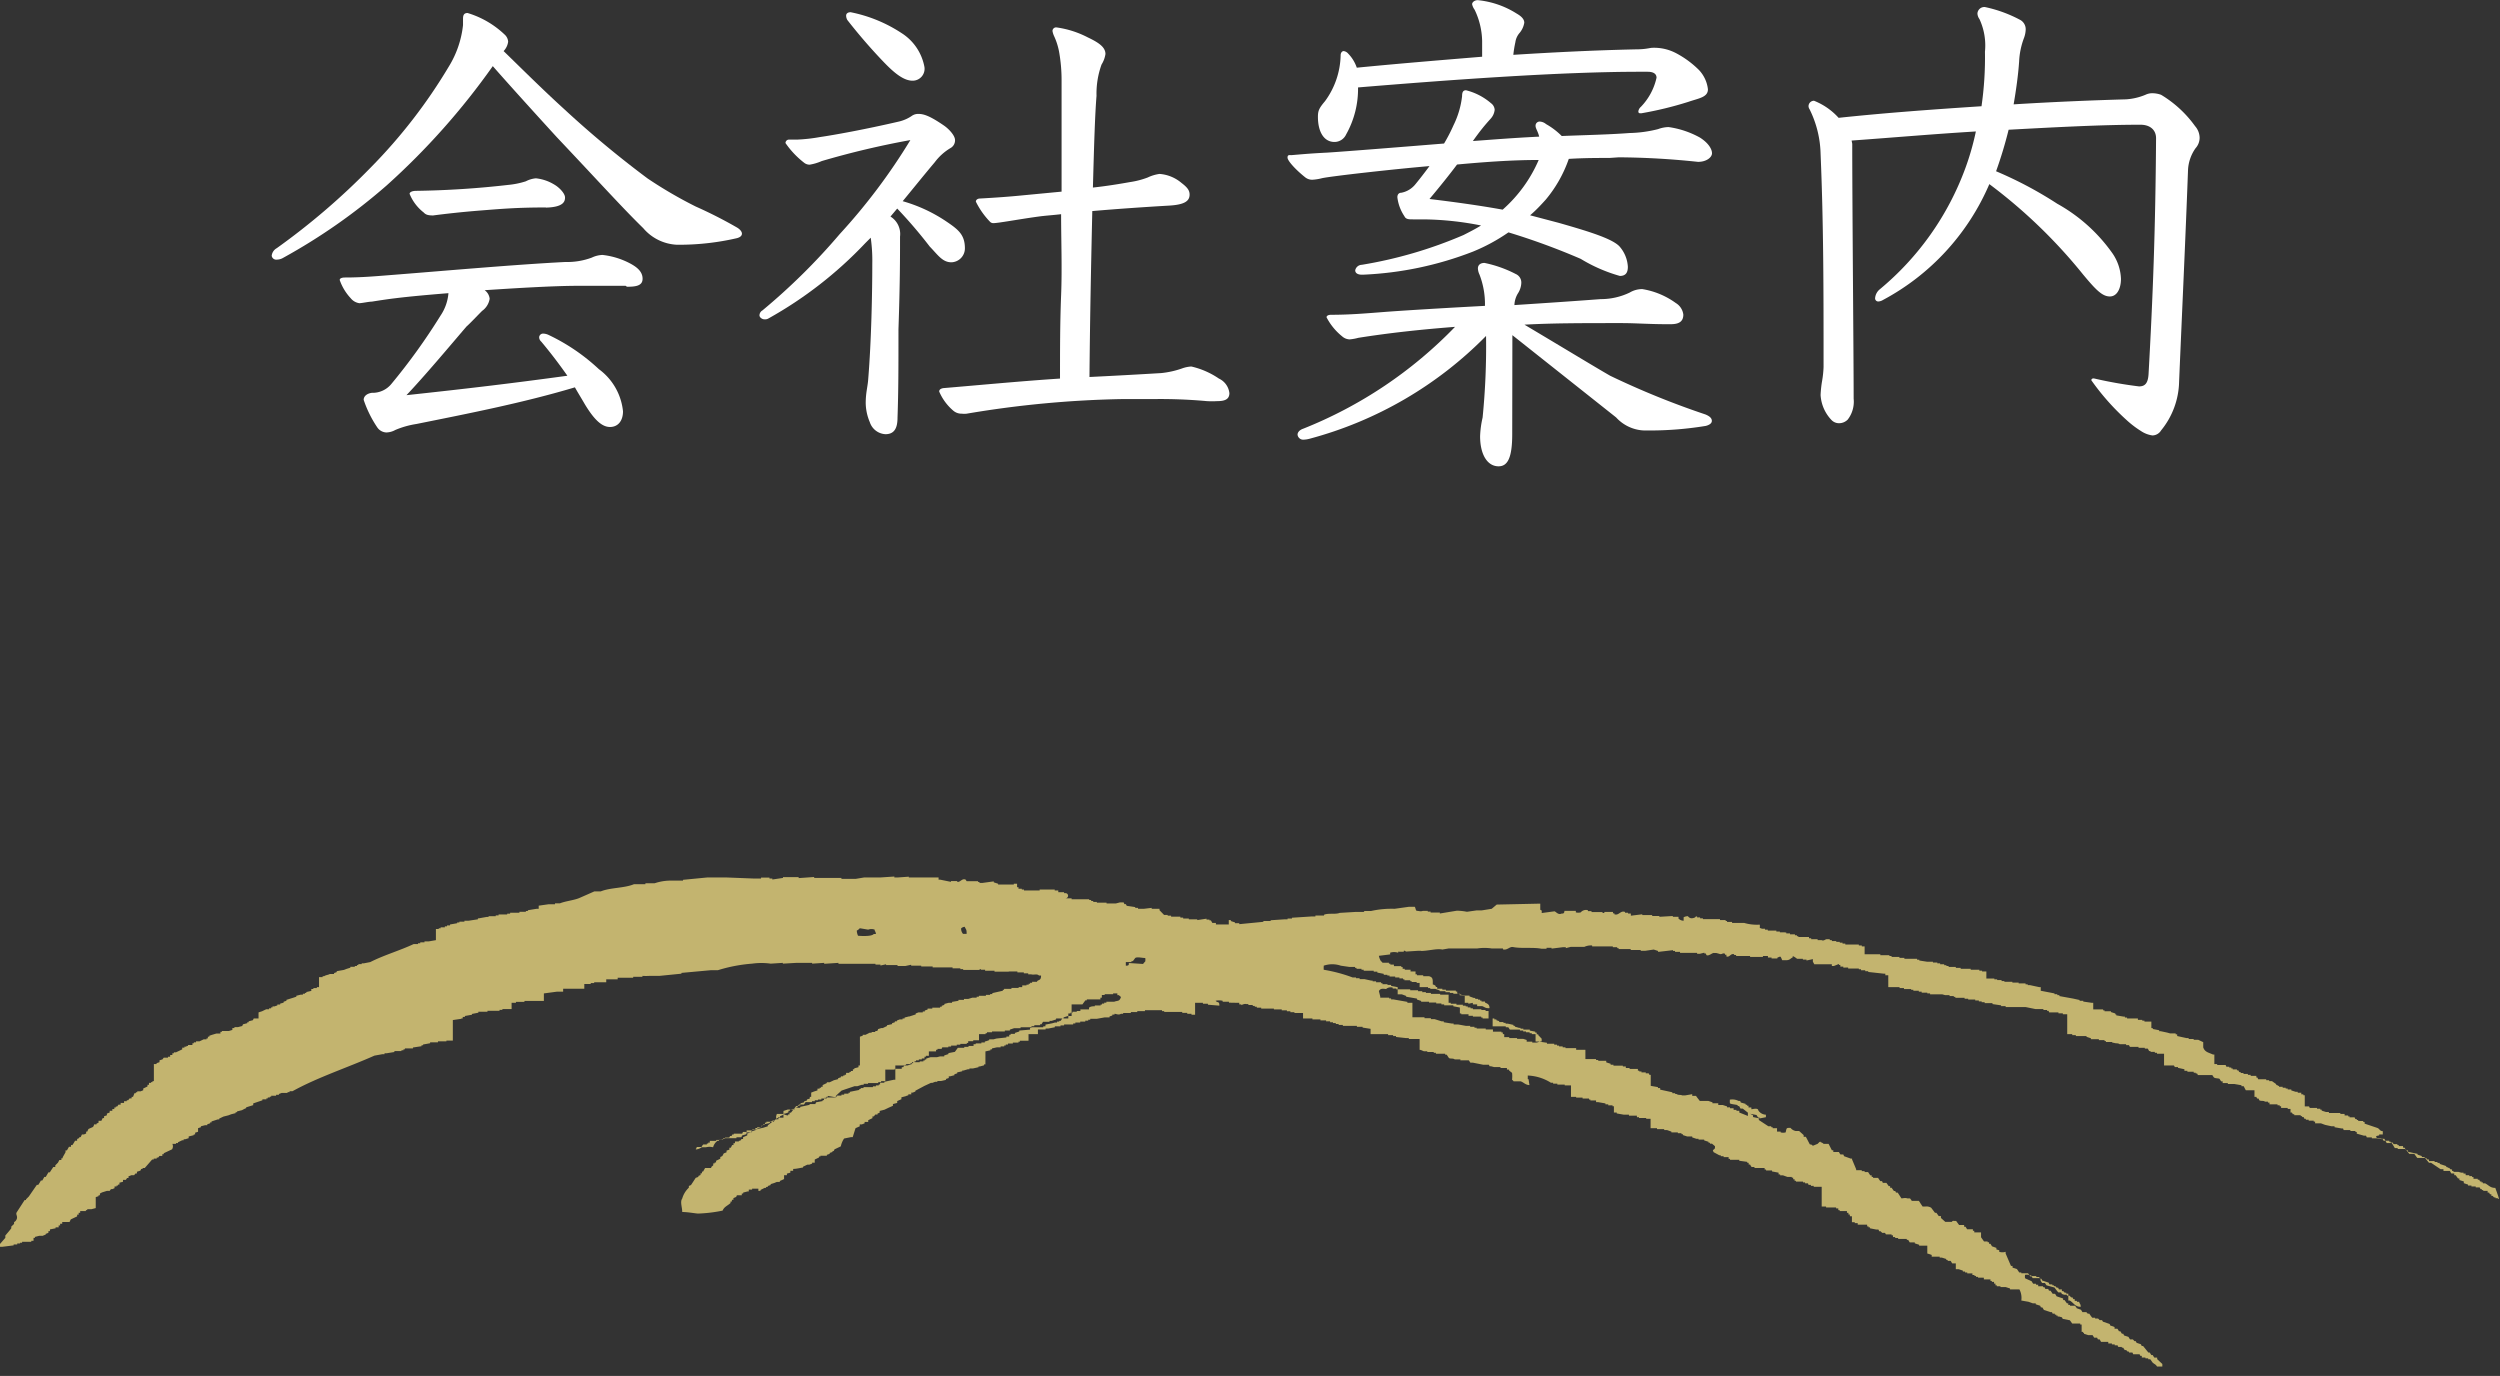
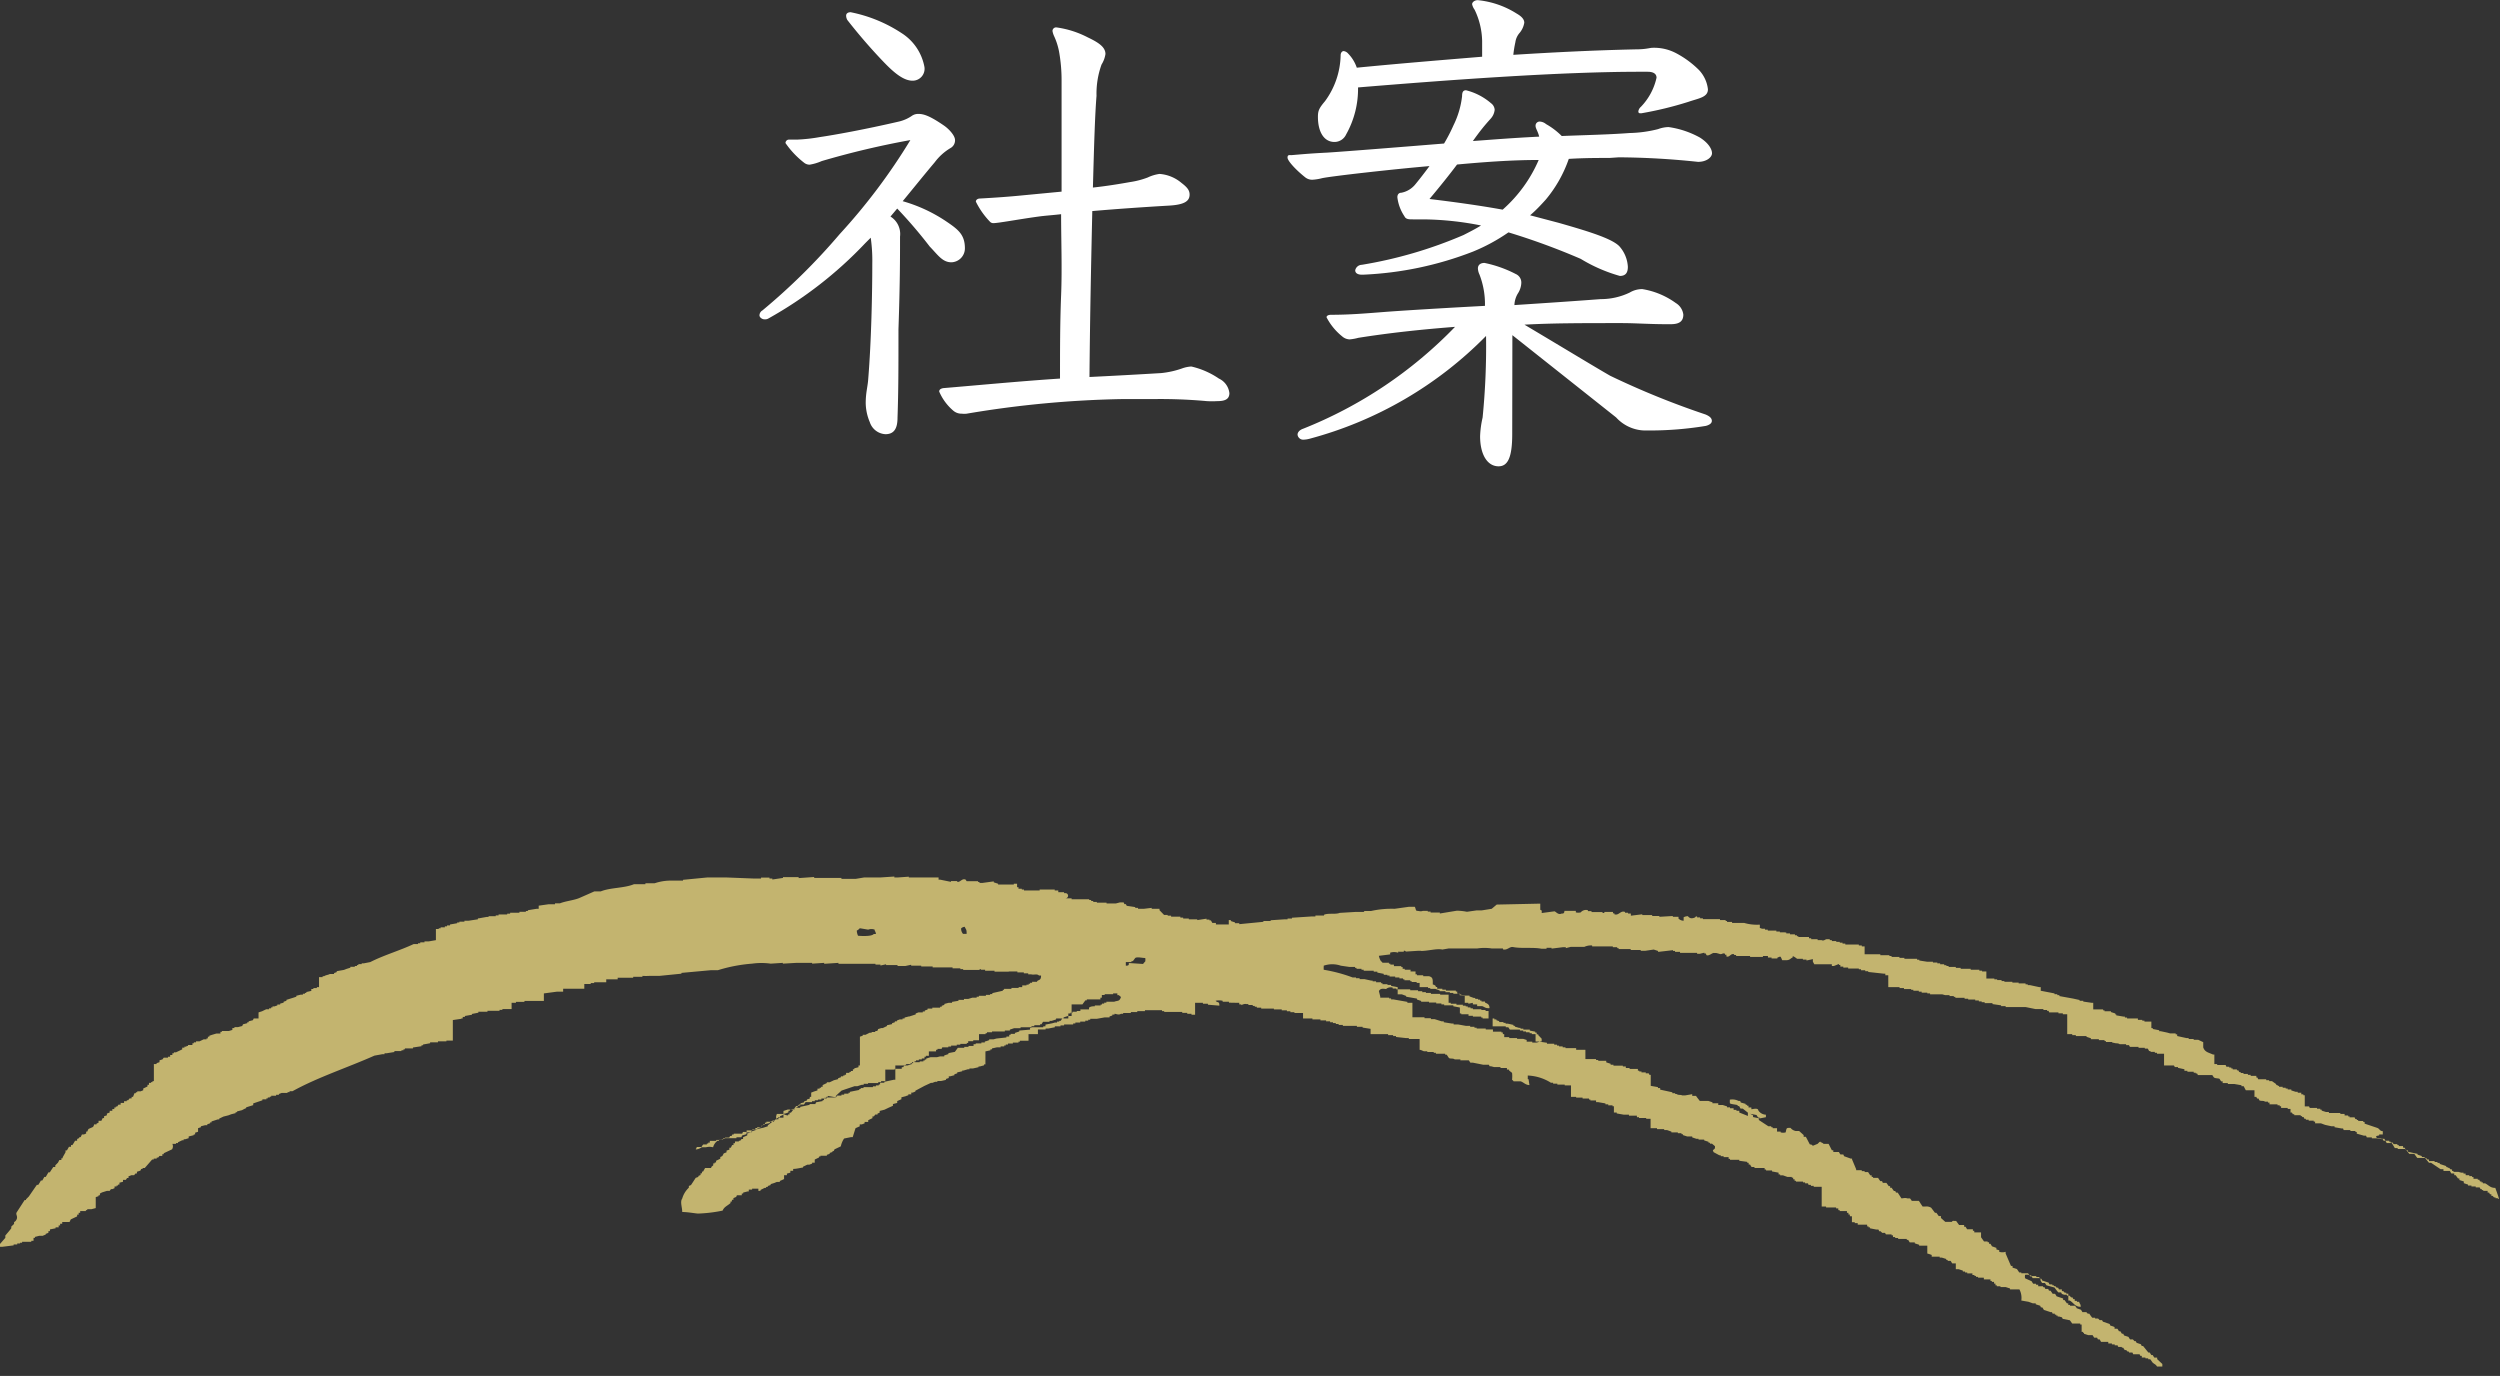
<svg xmlns="http://www.w3.org/2000/svg" viewBox="0 0 159.55 87.81">
  <rect x="0" y="0" width="159.55" height="87.81" fill="#333333" stroke="none" />
  <defs>
    <style>.cls-1{fill:#fff;}.cls-2{fill:#c3b46f;fill-rule:evenodd;}</style>
  </defs>
  <title>ttl_outline</title>
  <g id="レイヤー_2" data-name="レイヤー 2">
    <g id="menu">
-       <path class="cls-1" d="M43.2,15.62a3,3,0,0,1-2.15-1.06c-1.34-1.31-2.75-2.88-5.5-5.79-1-1.09-3.23-3.55-4.1-4.55a45.46,45.46,0,0,1-6.78,7.62,37.49,37.49,0,0,1-6.59,4.61.82.82,0,0,1-.42.12.29.29,0,0,1-.32-.25.63.63,0,0,1,.32-.48,44.27,44.27,0,0,0,6-5.15,33.8,33.8,0,0,0,5-6.47,6.32,6.32,0,0,0,.89-2.62V1.25c0-.19,0-.42.29-.42a5.89,5.89,0,0,1,2.37,1.38.67.67,0,0,1,.22.45,1.06,1.06,0,0,1-.29.6c.9.87,2.4,2.37,3.84,3.68a65.46,65.46,0,0,0,5.35,4.45,27.48,27.48,0,0,0,3.07,1.79A28.29,28.29,0,0,1,47,14.5c.22.12.35.28.35.41s-.1.23-.32.29a16.38,16.38,0,0,1-3.62.42Zm-3.27,2.62c-.67,0-1.6,0-3,0-1.64,0-4.16.16-6,.28a.76.76,0,0,1,.32.55,1.18,1.18,0,0,1-.48.77c-.35.35-.8.83-1,1-1.12,1.31-2.68,3.17-3.83,4.38,4.09-.44,6.75-.76,10.27-1.24-.48-.68-1-1.38-1.67-2.18a.37.37,0,0,1-.13-.29.25.25,0,0,1,.26-.22.86.86,0,0,1,.35.09,12.56,12.56,0,0,1,3.2,2.18,3.81,3.81,0,0,1,1.54,2.69c0,.61-.32,1-.83,1s-1-.45-1.6-1.44c-.2-.35-.42-.7-.64-1.09-3.33,1-6.95,1.7-10.12,2.34a5.62,5.62,0,0,0-1.34.38,1.24,1.24,0,0,1-.58.16.74.74,0,0,1-.57-.32,7.29,7.29,0,0,1-.87-1.76c0-.25.23-.41.52-.45a1.55,1.55,0,0,0,1.25-.57,39.14,39.14,0,0,0,3.13-4.35,3,3,0,0,0,.51-1.44c-3.1.25-3.87.38-4.89.54-.19,0-.64.1-.8.1a.87.87,0,0,1-.55-.32,3.27,3.27,0,0,1-.7-1.16c0-.09.1-.16.35-.16,1.12,0,2.05-.09,3.33-.19,2.81-.22,7.55-.64,10.72-.8a4.5,4.5,0,0,0,1.69-.28,1.71,1.71,0,0,1,.68-.17,4.94,4.94,0,0,1,1.72.52c.48.25.84.54.84,1s-.45.51-1,.51Zm-5.09-5c-1.85,0-2.84.09-4.12.19s-2.31.22-3.08.32c-.35,0-.48-.06-.6-.19a2.86,2.86,0,0,1-.9-1.19c0-.09.13-.19.42-.19a58.48,58.48,0,0,0,5.88-.38,5.22,5.22,0,0,0,1.12-.23,1.7,1.7,0,0,1,.64-.19,2.82,2.82,0,0,1,1.16.39c.38.22.7.6.7.83S36,13.22,34.84,13.25Z" />
      <path class="cls-1" d="M56.83,13.82a1.31,1.31,0,0,1,.61,1.28v.23c0,1.09,0,2.75-.1,5.69,0,2.5,0,3.87-.06,5.63,0,.61-.16,1.06-.77,1.06a1.11,1.11,0,0,1-1-.77,3.22,3.22,0,0,1-.26-1.21c0-.68.13-1.06.16-1.54.2-2.43.26-5.54.26-7.36a10.4,10.4,0,0,0-.1-1.66l-.35.35a25.78,25.78,0,0,1-6.17,4.8.42.42,0,0,1-.26.06c-.16,0-.32-.13-.32-.25a.37.37,0,0,1,.19-.32,40,40,0,0,0,4.93-4.87,38,38,0,0,0,4.51-6,54.11,54.11,0,0,0-5.66,1.34,3.17,3.17,0,0,1-.77.23.58.58,0,0,1-.32-.1,5.63,5.63,0,0,1-1.22-1.28.22.22,0,0,1,.23-.22c.19,0,.35,0,.51,0a10.61,10.61,0,0,0,1.44-.16c.9-.13,2.85-.48,5.09-1a2.45,2.45,0,0,0,.83-.38.71.71,0,0,1,.38-.1c.35,0,.74.13,1.63.74.32.22.71.64.71.93a.56.56,0,0,1-.29.51,3.44,3.44,0,0,0-1,.9c-.7.83-1.34,1.63-2.05,2.49a9.74,9.74,0,0,1,2.72,1.25c.8.54,1.25.86,1.25,1.76a.89.89,0,0,1-.86.89c-.58,0-.87-.48-1.38-1a30.09,30.09,0,0,0-2.08-2.43Zm1.41-8.67c-.58,0-1.19-.51-1.86-1.21a34.85,34.85,0,0,1-2.3-2.66A.57.57,0,0,1,54,1c0-.13.1-.22.29-.22a9.17,9.17,0,0,1,3.26,1.34A3.25,3.25,0,0,1,59,4.29.76.76,0,0,1,58.24,5.15ZM69.53,24.06c1.86-.09,3.59-.19,4.58-.25a5.75,5.75,0,0,0,1.31-.29,2.09,2.09,0,0,1,.61-.13,5.18,5.18,0,0,1,1.76.77,1.17,1.17,0,0,1,.67.93c0,.41-.32.51-.77.51a5.56,5.56,0,0,1-.67,0,32.7,32.7,0,0,0-3.46-.13c-.67,0-1.37,0-2,0a66.08,66.08,0,0,0-9.86.93,1.27,1.27,0,0,1-.32,0,.79.79,0,0,1-.54-.19,3.31,3.31,0,0,1-.9-1.22c0-.13.1-.19.26-.22,2.27-.19,5-.45,7.45-.61,0-1.76,0-3.55.07-5.31s0-3.46,0-5.18c-.51.06-1,.09-1.44.15-1.25.17-2.56.42-2.88.42a.28.28,0,0,1-.22-.09,5.05,5.05,0,0,1-.9-1.28c0-.13.13-.2.26-.2,1.08-.06,1.88-.12,2.59-.19l2.62-.25c0-3,0-5.54,0-7.11a10.27,10.27,0,0,0-.16-1.82,4.21,4.21,0,0,0-.32-1,1.28,1.28,0,0,1-.1-.32.23.23,0,0,1,.26-.23,6.15,6.15,0,0,1,2,.64c.74.35,1.12.64,1.12,1.06a1.75,1.75,0,0,1-.25.67,5.49,5.49,0,0,0-.32,2c-.1,1.21-.16,3.26-.23,5.85.84-.09,1.64-.22,2.37-.35a5.35,5.35,0,0,0,1.12-.29A2.59,2.59,0,0,1,74,11.1a2.44,2.44,0,0,1,1.41.58c.38.29.51.48.51.74,0,.41-.32.64-1.28.7-1.73.1-3.42.22-4.93.35C69.63,17,69.56,20.54,69.53,24.06Z" />
      <path class="cls-1" d="M102.72,10.08c-.74,0-1.64,0-2.6.06a8.24,8.24,0,0,1-1.47,2.6c-.29.32-.61.67-1,1l1.82.48c1.89.54,3.4,1,3.88,1.5a2.14,2.14,0,0,1,.54,1.31c0,.36-.13.58-.51.58a10,10,0,0,1-2.5-1.09,43.76,43.76,0,0,0-4.61-1.69A11.75,11.75,0,0,1,94,16.06a21.89,21.89,0,0,1-7,1.47h-.09c-.29,0-.42-.12-.42-.28a.44.44,0,0,1,.42-.35A27.75,27.75,0,0,0,93.4,15c.39-.2.77-.39,1.12-.61A19.66,19.66,0,0,0,90.85,14h-.68c-.25,0-.45,0-.54-.2a2.73,2.73,0,0,1-.45-1.21c0-.19.1-.29.26-.29a1.52,1.52,0,0,0,.89-.54c.32-.39.61-.77.9-1.16-2.34.2-6.24.64-6.85.77a3.14,3.14,0,0,1-.61.1.71.71,0,0,1-.48-.16c-.64-.51-1.12-1.06-1.12-1.25s.1-.16.26-.16c.74-.06,1.09-.1,2.27-.16,1-.06,5-.38,7.46-.58A10.46,10.46,0,0,0,92.76,8a5.64,5.64,0,0,0,.55-1.86c0-.25.06-.38.25-.38a3.88,3.88,0,0,1,1.6.83.56.56,0,0,1,.23.42,1,1,0,0,1-.26.57C94.75,8,94.46,8.35,94,9c1.28-.09,2.43-.19,4.23-.28-.07-.32-.23-.52-.23-.68a.26.26,0,0,1,.29-.28.68.68,0,0,1,.38.16,4.63,4.63,0,0,1,1,.76c1.51-.06,3-.09,4.32-.19a8,8,0,0,0,1.83-.25,2,2,0,0,1,.67-.13,5.78,5.78,0,0,1,2,.67c.55.35.77.74.77,1s-.35.55-.89.55a50.39,50.39,0,0,0-5.06-.29ZM96.51,27.71c0,1.5-.29,2.05-.87,2.05-.73,0-1.18-.77-1.18-1.92a6.22,6.22,0,0,1,.16-1.19,45.9,45.9,0,0,0,.22-5.21A24.73,24.73,0,0,1,83.58,28a1.68,1.68,0,0,1-.41.06.36.36,0,0,1-.36-.32c0-.13.1-.29.36-.38a27.71,27.71,0,0,0,9.69-6.5c-2.08.16-4.16.38-6.17.7a3.23,3.23,0,0,1-.55.1.75.75,0,0,1-.48-.19,3.8,3.8,0,0,1-1-1.22c0-.09.1-.16.29-.16,1.21,0,2.24-.09,3.52-.19,1.82-.13,4.06-.26,6.3-.38a5.23,5.23,0,0,0-.35-2,1,1,0,0,1-.1-.39c0-.22.16-.35.42-.35a7.68,7.68,0,0,1,2,.71.59.59,0,0,1,.35.57,1.33,1.33,0,0,1-.22.67,1.54,1.54,0,0,0-.22.74c2-.13,3.93-.26,5.5-.38a4.25,4.25,0,0,0,1.86-.42,1.56,1.56,0,0,1,.8-.22,5,5,0,0,1,2.14.89,1,1,0,0,1,.48.74c0,.45-.29.61-.8.61h-.32c-1,0-2-.07-2.78-.07-2.6,0-4.42,0-6.24.1,2.52,1.5,4.41,2.65,5.47,3.26a52.57,52.57,0,0,0,6.08,2.47c.29.12.41.25.41.41s-.16.26-.38.32a22.07,22.07,0,0,1-4,.29,2.55,2.55,0,0,1-1.73-.83l-6.62-5.25Zm8.16-23.13c-5.12,0-12.07.51-18,1a5.92,5.92,0,0,1-.76,3,.82.82,0,0,1-.74.48c-.7,0-1.06-.68-1.06-1.6,0-.39.07-.55.45-1a5.12,5.12,0,0,0,1-2.94c0-.16.1-.26.19-.26a.45.45,0,0,1,.29.16,2.38,2.38,0,0,1,.55.9c2.65-.26,5.34-.48,8-.7l0-1a4.79,4.79,0,0,0-.48-2,.91.91,0,0,1-.16-.35c0-.13.16-.26.36-.26a5.67,5.67,0,0,1,2.49.86c.35.2.48.39.48.58a1.36,1.36,0,0,1-.29.64,1.14,1.14,0,0,0-.28.61,7.31,7.31,0,0,0-.13.8c2.53-.16,5.12-.29,7.81-.35.67,0,.89-.1,1.08-.1a3,3,0,0,1,1.51.35,6.09,6.09,0,0,1,1.44,1.06A2.13,2.13,0,0,1,109,5.7c0,.51-.58.57-1.25.8a22.72,22.72,0,0,1-3,.73c-.13,0-.19,0-.19-.13a.47.47,0,0,1,.16-.28,3.87,3.87,0,0,0,1-1.86c0-.19-.12-.38-.57-.38ZM98.2,10.21c-1.72,0-3.48.13-5.21.29-.48.64-1.09,1.4-1.76,2.2,1.66.2,3.23.42,4.67.68A8.94,8.94,0,0,0,98.2,10.21Z" />
-       <path class="cls-1" d="M118.21,9.18c0,4,.09,13.54.09,16.26a1.87,1.87,0,0,1-.38,1.34.78.78,0,0,1-.55.23.66.66,0,0,1-.48-.2,2.52,2.52,0,0,1-.7-1.6,7.19,7.19,0,0,1,.1-.92,6.49,6.49,0,0,0,.09-.87c0-4.89,0-9.12-.19-13.6a6.72,6.72,0,0,0-.7-2.84.4.4,0,0,1-.07-.2.35.35,0,0,1,.35-.35,4.19,4.19,0,0,1,1.57,1.09c3-.32,6.08-.54,9.12-.74a21.72,21.72,0,0,0,.22-3.48,4,4,0,0,0-.35-2.08.66.66,0,0,1-.13-.36.44.44,0,0,1,.48-.41,8.47,8.47,0,0,1,2.21.8.68.68,0,0,1,.39.64,1.7,1.7,0,0,1-.1.51,4.86,4.86,0,0,0-.32,1.54c-.06.86-.19,1.79-.35,2.72,2.59-.16,5.05-.26,7.17-.32a3.82,3.82,0,0,0,1.24-.29,1,1,0,0,1,.45-.1,1.69,1.69,0,0,1,.55.1,7.27,7.27,0,0,1,2.17,2,1.15,1.15,0,0,1,.29.74,1,1,0,0,1-.26.67,2.62,2.62,0,0,0-.48,1.38c-.16,4.38-.38,9-.57,13.53a5.06,5.06,0,0,1-1.15,3.1.66.66,0,0,1-.55.32,1.73,1.73,0,0,1-.73-.28,6.23,6.23,0,0,1-.93-.71,15.28,15.28,0,0,1-2.24-2.53c0-.09.06-.12.16-.12a27.61,27.61,0,0,0,2.88.51c.38,0,.57-.19.61-.77.28-5,.44-9.21.48-15.07,0-.51-.36-.86-1-.86-2.49,0-5.44.16-8.41.32a27,27,0,0,1-.8,2.65A25,25,0,0,1,131.29,13a10.61,10.61,0,0,1,3.55,3.2,3.06,3.06,0,0,1,.52,1.6c0,.58-.23,1.12-.71,1.12s-.89-.42-1.69-1.38a33.23,33.23,0,0,0-6-5.79,15.13,15.13,0,0,1-6.78,7.39.66.66,0,0,1-.29.1.2.2,0,0,1-.22-.22.81.81,0,0,1,.29-.55,18.16,18.16,0,0,0,5.47-7.74,16.93,16.93,0,0,0,.67-2.34c-2.66.16-5.28.39-7.93.58Z" />
      <path class="cls-2" d="M159.39,76.47v0h-.13a.07.07,0,0,0,0-.05h-.09l-.09-.1H159a.47.47,0,0,1,0-.1h-.09a.37.37,0,0,1-.05-.11h-.1s0-.07,0-.11h-.1v0h-.18v-.05h-.09s0,0,0-.06h-.08l-.06-.11H158v-.06h-.18v0h-.09a.13.13,0,0,1,0-.06l-.22,0s0,0,0-.06l-.27-.09V75.4l-.28-.09a.93.93,0,0,1,0-.1h-.09l-.15-.21h-.09a1.17,1.17,0,0,0,0-.11l-.19,0-.09-.16h-.14v0l-.18,0a.43.43,0,0,0,0,0h-.09a.54.54,0,0,0,0-.11l-.18,0-.61-.41h-.13c-.09-.1-.17-.21-.25-.31l-.5,0-.19-.26-.32,0-.24-.31h-.32v0h-.18v-.06l-.18,0c-.07-.11-.13-.22-.2-.32l-.32,0-.15-.27-.45,0c0-.1,0,0-.06-.1s.08-.09.18-.12v-.06l.23,0c0-.07,0-.14,0-.21-.19,0-.2-.14-.33-.2l-.83-.28,0-.11h-.09v-.06l-.18,0a.09.09,0,0,1,0,0h-.14v-.06h-.09v-.06h-.09l-.05-.11-.32,0v-.06h-.09s0,0,0-.06l-.23,0a.47.47,0,0,0,0-.1l-.27,0v-.06H149a.11.11,0,0,1,0,0l-.23,0v0h-.14v-.06h-.18v0l-.28-.09v-.06h-.09v-.06H148a.43.43,0,0,0,0,0h-.13a.09.09,0,0,0,0-.05l-.18,0v0l-.28,0a.47.47,0,0,0-.05-.1l-.27,0V69.9H147v-.06h-.13a.47.47,0,0,1,0-.1l-.23,0s0,0,0-.06h-.13v0l-.28-.09v-.06H146s0,0,0-.06h-.13v-.05l-.19,0v-.06h-.1v0h-.13v-.06h-.09a.11.11,0,0,0,0-.05h-.09v-.06L145,69v0h-.18v-.06l-.19,0v-.06h-.14v0l-.18,0v0h-.19l-.05-.11H144l0-.11-.18,0v0h-.18a.13.13,0,0,1,0-.06l-.18,0v-.06h-.14v0h-.14v-.06H143v-.06h-.09l-.06-.11h-.09v-.06l-.27,0a.13.13,0,0,0,0-.06h-.09v-.06h-.13a.11.11,0,0,1,0-.05h-.18l-.05-.11-.23,0v0l-.18,0a.11.11,0,0,1,0,0h-.13s0,0,0-.06l-.18,0V67.3h-.09c-.24-.12-.52-.14-.62-.46h0l0-.33-.32-.15a.09.09,0,0,0,0,0h-.18v0H140v-.05h-.09s0,0,0,0h-.09v0h-.14v-.06h-.14s0,0,0,0l-.59-.13a.54.54,0,0,1,0-.11h-.1v-.06l-.36,0a.43.43,0,0,0,0,0l-.18-.05v0l-.42-.09v0h-.09v-.06l-.41-.08s0,0,0-.06h-.09V65.2H137v0h-.14v-.06h-.14v-.05h-.14v0h-.14V65h-.09v0l-.32,0v0h-.1v0h-.18v-.06h-.14v-.06h-.09v0l-.46-.08v-.06H135v-.06l-.28-.09v-.05h-.27v0h-.14v-.06h-.09v-.06h-.14v0H134a.07.07,0,0,0,0,0l-.41,0V64h-.09V64l-.55-.08a.07.07,0,0,0,0-.05h-.13v0h-.1v-.05l-.41-.09v0l-.88-.16v-.06h-.13a.13.13,0,0,1,0-.06l-.18,0v-.05l-.88-.17V63h-.09v0l-.6-.13v0h-.14v-.05h-.14v-.06h-.13s0,0,0,0h-.22a.43.43,0,0,0,0,0h-.09v-.05h-.13a.07.07,0,0,1,0,0h-.18v0h-.09v-.05l-.51,0v-.05h-.18v-.06h-.14v0h-.14v-.05h-.18v-.05l-.37,0v0h-.14V62l-.27,0a.09.09,0,0,1,0-.05h-.18v-.06H126s0,0,0,0h-.09v0h-.14v-.06h-.64v-.06H125s0,0,0,0l-.18,0v-.06l-.46,0v-.06h-.14v-.05h-.14s0,0,0-.06H124a.07.07,0,0,0,0,0h-.18v-.06h-.18v-.05h-.28v-.05H123v0l-.51-.08v-.05h-.14v-.06h-.13a.11.11,0,0,1,0,0l-.5,0v0h-.18a.13.13,0,0,1,0-.06h-.13v0h-.19v-.06l-.32,0v0h-.18v-.06h-.14v-.05l-.5,0v0H120a.13.13,0,0,0,0-.06h-.09v0l-.73,0v0H119V60.4l-.18,0v-.06l-.19,0v-.06h-.86a.13.13,0,0,1,0-.06l-.18,0v-.06h-.18a.07.07,0,0,0,0-.05h-.22v-.05h-.28V60h-.14a.06.06,0,0,0,0-.06h-.18v0c-.11,0-.17.12-.32.07V60h-.09v0H116v-.06l-.41,0v-.06h-.14V59.8h-.19a.09.09,0,0,1,0,0h0v0l-.36,0s0,0,0,0h-.13v-.05h-.09s0,0,0-.06h-.13a.15.15,0,0,0,0-.06l-.31,0a.13.13,0,0,1,0-.06H114s0,0,0-.06h-.09V59.5l-.32,0v-.05l-.22,0a.13.13,0,0,1,0-.06l-.55,0v-.06l-.18,0v-.06h-.19v0l-.14-.05a1.48,1.48,0,0,0,0-.21,2.88,2.88,0,0,1-1-.11l-.77,0v-.06l-.32,0s0,0,0-.06h-.09v-.06l-.36,0v-.06l-.5,0a.09.09,0,0,1,0,0l-.59,0v-.05h-.18v-.06l-.19,0v-.06a.11.11,0,0,0-.13.06c-.21.09-.34.07-.46-.08a.62.62,0,0,0-.27.07c0,.08,0,.15,0,.22a.46.46,0,0,1-.33-.14.54.54,0,0,0,0-.11l-.27,0v0h-.09a.43.43,0,0,1,0-.05l-.86.05v-.05l-.19,0v0l-.27,0a.13.13,0,0,0,0-.06l-.63,0v-.05l-.73.09V58.3h-.18v-.05l-.19,0v-.05c-.3-.11-.39.25-.68.15v-.06h-.09V58.2l-.55,0v.06a.11.11,0,0,1-.14-.05l-.5,0v0h-.18v-.06l-.23,0v-.06a.44.44,0,0,0-.46.14.71.71,0,0,1-.31,0s0-.07,0-.1l-.73,0c0,.06,0,.12-.08.17h-.09v0c-.22.11-.35-.1-.46-.14l-.82.11a.75.75,0,0,0,0-.16l-.09-.05c0-.11,0-.22,0-.33h0v-.06l-2.78.06L95.2,58l-.63.1v0l-.32,0a.11.11,0,0,0,0,0l-.63.09a3.68,3.68,0,0,0-.64-.07l-1.09.18v-.06l-.59,0v-.06h-.18a.43.43,0,0,1,0-.05l-.31,0v0c-.15.06-.27,0-.37,0s-.08-.15-.15-.26l-.36,0v0h0a.09.09,0,0,0,0,0L89,58a5.93,5.93,0,0,0-1.5.14l-.37,0c-.09,0-.09.06-.09.06l-.54,0v0l-1,.06c-.26.11-.73,0-1,.12a.43.43,0,0,0,0,.05l-.55,0v.06l-.27,0v0l-1.23.08a.07.07,0,0,1,0,.05l-.28,0a.07.07,0,0,1,0,.05H82v0l-.91.06a.09.09,0,0,1,0,.05l-.46,0v.05l-1.54.15v-.06l-.27,0s0,0,0-.05l-.27-.09s0,0,0-.06h-.13V59H77.6V58.9l-.23,0-.09-.16h-.09a.09.09,0,0,1,0-.05H77v-.06l-.59.09v-.05h-.18a.11.11,0,0,1,0,0h-.09v0l-.27,0v-.05l-.36,0v-.06l-.18,0s0,0,0-.06h-.18v0l-.41,0v-.06h-.09a.43.43,0,0,0,0,0h-.13v-.05h-.23v0L74,58.09V58l-.37,0v0h-.13s0,0,0-.06L73,58v0l-.37,0v-.06l-.18,0s0,0,0-.05l-.54-.08-.06-.11h-.09l-.05-.11-.23,0v0l-.27.07v0l-.59,0v-.05h-.18a.43.43,0,0,0,0,0l-.36,0a.11.11,0,0,0,0,0H70v-.05l-.23,0v-.06h-.13a.13.13,0,0,1,0-.06h-.13a.09.09,0,0,0,0-.05l-.4,0a.11.11,0,0,1,0,0l-.54,0a.07.07,0,0,0,0,0h-.18v-.06h-.23v0H68A.07.07,0,0,0,68,57h-.09v-.06l-.37,0s0-.08,0-.11l-.23,0a.13.13,0,0,0,0-.06l-.68,0v0l-.28,0s0,0,0,.06l-.59,0a.07.07,0,0,0,0,0h-.27v0h-.14v-.06h-.14v-.05H65l0-.1h-.09V56.4H64.7v.05h-1v-.05l-.28-.09v-.06l-.73.1v0h-.18v-.06h-.09s0,0,0-.05l-.64,0v0h-.09l-.06-.1c-.23-.11-.34.18-.54.14v-.05H61v0l-.31,0v.05L60,56.14v0H59.9V56h-.14V56l-.37,0a.43.43,0,0,1,0,0H58.26v0h-.1V56H58a.43.43,0,0,0,0-.05L57.3,56V56h-.09a.43.43,0,0,1,0,0h-.13a.13.13,0,0,1,0-.06l-.9.06V56H56a.43.43,0,0,1,0,0l-.36,0v0h-.27a.43.43,0,0,1,0,0h-.22a.43.43,0,0,0,0,0l-.54.09v0l-.32,0v0c-.2,0-.39,0-.59,0v-.06l-.23,0v0h-.18a.43.43,0,0,1,0,0l-.5,0v0l-.59,0-.23,0c-.06,0,0,0,0-.06l-1,.07v-.06h-1v.05l-.68.1v-.06l-.18,0a.13.13,0,0,1,0-.06l-.54,0v0h0v.06l-.41,0v0L46.36,56V56c-.09,0-.09,0-.09,0l-.5,0v0l-.63,0-1.55.15v.05l-.81,0a3.23,3.23,0,0,0-1,.17l-.59,0v.06l-.73,0c-.62.26-1.52.21-2.12.46l-.41,0L37,57.3c-.36.16-.89.2-1.26.35l-.32,0v.06h-.18a.09.09,0,0,0,0,0l-.23,0v0l-.63.09V58h-.14a.11.11,0,0,0,0,0l-.55.09v.05h-.13v.05l-.41,0v.06l-.36,0v0h-.23a.13.13,0,0,0,0,.06h-.19a.43.43,0,0,0,0,.05l-.41,0v0h-.14v.06h-.18a.09.09,0,0,0,0,.05l-.46,0v.05h-.13v0l-.5.09v0H30.5v.06l-.59.09v0h-.13v0h-.14s0,0,0,.06l-.32,0v.05h-.14a.09.09,0,0,0,0,.05l-.46.08s0,0,0,.06h-.19s0,0,0,.06h-.14v.06h-.27v.06H28s0,0,0,.05h-.18V60l-.46.08a.09.09,0,0,1,0,0h-.09v0h-.18v.06h-.27v.06h-.14a.11.11,0,0,0,0,.05l-.28,0c-.87.41-1.91.71-2.77,1.15l-.41.08v0h-.14a.07.07,0,0,1,0,.05H23v0h-.13v.06h-.09v.06h-.14a.07.07,0,0,1,0,.05h-.28s0,0,0,.06l-.23.07v0l-.18.07a.09.09,0,0,1,0,0l-.46.08s0,0,0,.06l-.17.06v.06h-.18v0h-.09v0c-.12.07-.25.06-.36.14a.11.11,0,0,0,0,0h-.1s0,0,0,.06h-.23V63h-.14v.06h-.1a.07.07,0,0,1,0,0H20v.06h-.13a.56.56,0,0,0,0,.12l-.32.07v.06h-.09v.05h-.13v.06h-.14a.11.11,0,0,0,0,0l-.28.07a.13.13,0,0,1,0,.06l-.18.06v0l-.45.14v.06l-.18.06v.06l-.22.06v.06h-.18v.06a1.27,1.27,0,0,0-.18.06s0,0,0,0h-.13v.06h-.09v.06h-.13v.06h-.18v0l-.27.13v0l-.22.07V65h-.18v0h-.13l-.05.11-.27.07s0,0,0,.06h-.09v.06l-.27.07a1.17,1.17,0,0,0-.05.11l-.27.07a.11.11,0,0,1,0,0h-.09v0h-.14v.06h-.13l0,.12-.23.07a.43.43,0,0,1,0,0h-.1a.07.07,0,0,1,0,0H14.3v0h-.14a.09.09,0,0,1,0,.05h-.09a.49.49,0,0,0,0,.11H13.9v0h-.09v0l-.27.08a.11.11,0,0,0,0,0l-.18.06v.06h-.09a.36.36,0,0,0,0,.11h-.09v.06H13v0l-.27.13v0h-.13v0h-.09v.06h-.14s0,0,0,.06h-.09a1.17,1.17,0,0,1,0,.11h-.09a.43.43,0,0,0,0,0H12v.06H11.9v.05h-.13v.06h-.14s0,.07,0,.11l-.4.19v0H11.1a.13.13,0,0,0,0,.06H11a.76.76,0,0,1,0,.11h-.14l0,.11h-.14v.06h-.09v0h-.09v0h-.09l-.08.11-.19.06,0,.12-.19.06a.13.13,0,0,1,0,.06H9.82V69H9.73v.06H9.64v.05H9.51a.56.56,0,0,0,0,.12h-.1a.36.36,0,0,1,0,.11l-.27.13a.76.76,0,0,1,0,.11l-.17.07v0H8.76v.06H8.67v.06H8.58L8.49,70H8.4l0,.1H8.27l-.09.12H8.09s0,0,0,.06H8v0H7.92a.49.49,0,0,0,0,.11h-.1a.09.09,0,0,1,0,0H7.7a1.17,1.17,0,0,0,0,.11H7.56l-.08.12H7.39v.06H7.3a.42.42,0,0,0,0,.1H7.17a.76.76,0,0,0,0,.11H7l0,.11-.18.07a.76.76,0,0,1,0,.11l-.18.06a.56.56,0,0,1,0,.12.27.27,0,0,0-.09,0l-.08.17H6.29l0,.12-.13.06a.09.09,0,0,0,0,.05H6s0,.11-.08.17l-.27.12a1.3,1.3,0,0,0-.08.17H5.5a.56.56,0,0,0,0,.12l-.14.06v0H5.23l-.08.17H5.06v.06l-.14.06a.36.36,0,0,1,0,.11H4.79a2.61,2.61,0,0,1-.17.28H4.53a.76.76,0,0,1,0,.11H4.4l-.13.23H4.18a.56.56,0,0,1,0,.12L4,73.86v.06H3.92a.49.49,0,0,0,0,.11H3.79l-.09.17-.17.17a.76.76,0,0,0,0,.11H3.4c-.07.11-.15.22-.22.34H3.09l-.17.29H2.83l-.13.23H2.61a2.61,2.61,0,0,1-.17.28H2.35l-.51.74-.18.18v.05H1.57l-.51.79c-.07.13.09.24,0,.44L1,77.92.9,78a.41.41,0,0,0,0,.11l-.18.17v.11c-.12.16-.25.31-.38.46V79l-.35.4c0,.06,0,.11,0,.17H.15v0l.72-.09v-.06H1.1v-.06h.18v-.05h.13v-.06h.22a0,0,0,0,0,0,0l.23,0v0H2a.11.11,0,0,1,0-.06h.14V79h.09v-.06l.27-.07s0,0,0,0h.09v0h.14v0a.75.75,0,0,1,.18-.07.07.07,0,0,0,0-.05l.18-.07s0-.07,0-.11h.1a.76.76,0,0,1,0-.11l.36-.07a.13.13,0,0,1,0-.06h.1a.43.43,0,0,1,0,0h.09a.56.56,0,0,0,0-.12h.1a.49.49,0,0,1,0-.11h.13a.76.76,0,0,0,0-.11h.1s0,0,0,0H4.3v0h.14a1.3,1.3,0,0,1,.08-.17l.4-.19a.36.36,0,0,0,0-.11h.1l0-.12h.1a.49.49,0,0,1,0-.11h.09v0h.13v0h.14v-.06h.09a.13.13,0,0,1,0-.06h.14v0h.13v0l.27-.07V76.4l.18-.06v-.06h.09a.36.36,0,0,1,0-.11l.13-.07v0L6.83,76v0h.09v0H7l.08-.11h.09v0l.14-.06s0-.08,0-.11h.13v-.06h.09v-.06h.09a.56.56,0,0,0,0-.12l.23-.06,0-.12h.09v0h.09l.08-.12h.09a.49.49,0,0,0,0-.11.75.75,0,0,0,.18-.07v0h.09v0h.09l.09-.11h.09s0-.07,0-.11l.22-.07a1.17,1.17,0,0,0,.05-.11h.09a.13.13,0,0,0,0-.06h.14v0L9.71,74a.11.11,0,0,0,0,0h.1v-.06h.09v0H10v-.06h.09l.09-.11h.09v0h.09a.76.76,0,0,1,0-.11h.09v-.06l.53-.25A.36.36,0,0,0,11,73h.14v0h.09v-.05h.13v-.05l.27-.13v0h.09v-.06h.09a.43.43,0,0,0,0,0l.23-.07s0-.07,0-.11l.32-.08a.11.11,0,0,0,0-.05h.09a.36.36,0,0,0,0-.11l.19-.06V72l.18-.06v-.06l.27-.07v0h.14a.13.13,0,0,1,0-.06l.18-.06v-.06h.09v-.06l.4-.13v0h.09v-.05l.27-.13s0,0,0,0l.32-.08v0l.18-.07a.09.09,0,0,0,0,0l.28-.07a.13.13,0,0,1,0-.06h.09v-.05l.32-.08v0a2.1,2.1,0,0,1,.26-.13v-.05l.45-.14s0-.08,0-.11l.59-.2a.13.13,0,0,1,0-.06H17v-.06h.09v-.06h.13v-.05h.09v-.06h.18v0h.13v-.06h.18v-.05l.18-.07v0l.23,0s0,0,0,0h.14v-.05h.13v-.06h.19c1.61-.89,3.5-1.5,5.23-2.27l.5-.09a.07.07,0,0,0,0,0h.14v-.06h.13v0l.5-.08v-.06h.13v0l.32,0v-.05h.13v-.06h.09v-.06H26v0l.22,0v0h.14a.06.06,0,0,1,0-.06l.54-.08v-.06H27v-.05l.45-.08v-.06h.18v0l.32,0s0,0,0-.06h.19v0h.13v0l.22,0v-.05l.23,0v0h.18V65.1l.54-.08V65h.09V64.9h.14a.13.13,0,0,1,0-.06l.45-.08v-.05l.41-.08v-.06h.18v0l.22,0v0h.18v-.06h.18v0l.36,0v0h.23v-.06h.18a.07.07,0,0,0,0-.05l.23,0v0l.36,0V64h.28a.13.13,0,0,1,0-.06h.18v0l.36,0v-.06h.19a.11.11,0,0,1,0,0l.18,0v0l.5,0v0l.23,0a.11.11,0,0,1,0,0h.14V63.4l.82-.11a.11.11,0,0,1,0,0h.09v0l.32,0V63.1l.31,0v0l.41,0v0l.27,0v0l.36,0V62.8l.41,0v-.06h.22v-.05l.59,0v0h.18V62.5l.73,0V62.4l.54,0v0l.45,0v-.06h.23v0l.36,0v-.06a3.4,3.4,0,0,0,.45,0v0l.64,0,1.4-.14v-.05l1.86-.17.46,0A9.83,9.83,0,0,1,48,61.5a4.33,4.33,0,0,1,1.19,0l.77-.05v.05l.87-.05h1v.05l.77-.05s0,0,0,.06l.91-.06v.06l.5,0h1.14v0l.72,0a.07.07,0,0,1,0,.05l.32,0v.06l.36-.08v.05l.73,0v.06l.5,0v0l.37-.08v.06l.64,0a.09.09,0,0,1,0,.05h.73a.13.13,0,0,1,0,.06l.5,0v0l.41,0v0l.36,0a.13.13,0,0,1,0,.06c.16,0,.33,0,.5,0v.05h.18v.05h1l.13-.06s0,0,0,.05l.27,0v.06l.46,0v0h.14v.06h.18v0l.73,0V62h.23V62l.32,0v.06l.41,0v.06l.28,0v.06h.18v0c.21.06.36-.06.51.08l.13,0c0,.28-.09.25-.25.35v.05l-.32,0v.06h-.13v.06h-.09v.06h-.14a.43.43,0,0,1,0,.05l-.27,0V63l-.23,0v.05h-.14a.09.09,0,0,1,0,0l-.32,0v.06h-.13v0H64.3v0h-.22v.06H64v.06l-.36.08v0l-.31.07v.06h-.14v.05h-.13v0h-.14v.06h-.18a.43.43,0,0,1,0,0H62.6v0h-.13v.06h-.14v.06H62.2v0h-.14v0l-.26.08v0h-.1a.07.07,0,0,1,0,0h-.18v.06H61.3v0h-.13v.06l-.41.07v.06h-.13v0h-.09v0l-.27.07v.06l-.17.06v.06H60a.13.13,0,0,0,0,.06h-.14v0h-.14v0h-.13v0h-.09v.06H59.2v.06l-.18.06v.06h-.13v.06H58.8v0h-.18v0l-.18.07s0,0,0,.06l-.4.13v0H58v0l-.27.07s0,0,0,.06H57.6v.06h-.18s0,0,0,0l-.18.07v.05h-.13v.06l-.18.06v.06l-.32.07a.07.07,0,0,0,0,.05l-.27.13v0h-.09v0l-.22.07v.06H56v.06h-.14s0,0,0,.06h-.14v0h-.09v.05H55.5v0l-.26.13v0h-.18v.06l-.18.06V68h-.09s0,.07,0,.11l-.27.07v.06h-.09s0,.08,0,.11h-.13v.06h-.09v.06H54a.56.56,0,0,0,0,.12h-.1a.09.09,0,0,1,0,.05h-.09v.05h-.14a.13.13,0,0,0,0,.06l-.18.06v.06l-.27.07v0l-.27.13v0h-.09v0h-.09a.11.11,0,0,0,0,.05l-.27.13s0,.07,0,.11H52.4v.06h-.09v.06h-.14a.76.76,0,0,1,0,.11l-.22.07v0l-.18.07V70h-.09a.76.76,0,0,1,0,.11l-.18.06v.06l-.18.06s0,0,0,.06l-.23.06,0,.12-.18.06v.06l-.18.06v.06h-.14v0l-.18.06a.13.13,0,0,0,0,.06h-.09s0,.07,0,.1l-.18.07v0h-.09a.13.13,0,0,1,0,.06l-.27.12v.06h-.13v.06h-.09a.76.76,0,0,0,0,.11h-.1l-.08.12h-.09v0H49v0h-.09v.06h-.09l0,.11-.23.07a.49.49,0,0,1,0,.11h-.08v0h-.1a.43.43,0,0,1,0,0h-.09v.05h-.09l-.09.12H48a1.29,1.29,0,0,1-.09.16l-.22.07s0,.07,0,.12l-.27.12a.49.49,0,0,1,0,.11h-.09l-.09.11h-.09a.07.07,0,0,1,0,.05H47v0h-.09a.36.36,0,0,0,0,.11h-.1a.56.56,0,0,1,0,.12h-.09a1.3,1.3,0,0,1-.08.17h-.09s0,.08,0,.12l-.18.06a.76.76,0,0,0,0,.11l-.18.07-.09.17-.13.06s0,.07,0,.11l-.27.13s0,.07,0,.11h-.09v.06h-.09s0,.08,0,.12l-.13.11v.06H45l-.13.23H44.8s0,.08,0,.11h-.09s0,.07,0,.11l-.14.06v.06l-.17.06-.3.46-.14.06a.36.36,0,0,1,0,.11,1.52,1.52,0,0,0-.42.69c-.15.21,0,.55,0,.86.34,0,.68.07,1,.1a9.1,9.1,0,0,0,1.58-.19c.09-.24.3-.3.5-.48a.42.42,0,0,0,0-.1h.09s0-.07,0-.11h.1a.49.49,0,0,1,0-.11l.17-.07a1.17,1.17,0,0,0,.05-.11h.13v0h.09v0h.09s0-.07,0-.11h.09v-.06l.27-.07v0a.27.27,0,0,1,.09,0,.56.56,0,0,1,0-.12H48v-.06h.13v0h.14v0h.13V76h.14a.06.06,0,0,1,0-.06l.26-.13v0h.09v-.06H49v-.06l.18-.06a.13.13,0,0,0,0-.06l.23-.07v0l.17-.07s0,0,0,0h.19a.13.13,0,0,1,0-.06l.27-.12V75h.09V75h.09V74.9l.22-.06s0-.08,0-.12h.09v0h.09V74.6c.21,0,.42-.06.63-.09v-.05l.27-.13v0h.13v0l.18-.07v-.06H52A1.17,1.17,0,0,1,52,74l.27-.13a.13.13,0,0,1,0-.06h.09v-.05h.09v0h.09v0h.09a.07.07,0,0,0,0,0h.14v-.06l.18-.06v-.06l.18-.06s0,0,0-.06h.08a1.17,1.17,0,0,1,.05-.11l.4-.19a1.42,1.42,0,0,1,.21-.5l.45-.09a.11.11,0,0,0,0,0h.1L54.6,72l.27-.12a.56.56,0,0,1,0-.12H55a.43.43,0,0,0,0,0l.18-.07V71.6h.23s0-.07,0-.11l.27-.13s0-.07,0-.11h.09l.09-.12H56a.13.13,0,0,0,0-.06l.14-.06s0-.07,0-.11l.31-.08v0l.27-.13v0l.27-.12a.36.36,0,0,1,0-.11l.27-.07s0-.08,0-.12l.27-.12a.56.56,0,0,1,0-.12l.27-.07v0a1.15,1.15,0,0,1,.17-.06v-.06h.19a.49.49,0,0,1,0-.11h.09v0l.17-.07v-.05L59,69.3v0H59a.07.07,0,0,1,0,0l.41-.19a.07.07,0,0,0,0,0h.09v0l.18-.07v0h.14a.07.07,0,0,0,0-.05h.1a.43.43,0,0,0,0,0l.14,0v0l.31-.07v-.06l.18-.06s0-.07,0-.11h.09v0l.27-.07v-.06l.18-.06s0,0,0-.06l.32-.07v-.05h.09v0l.27-.08a.09.09,0,0,0,0,0h.1a.43.43,0,0,1,0-.05H62v0h.09v0l.36-.08v-.05h.09s0,0,0,0l.26-.07v-.06h.09V67.1l.32-.07s0,0,0-.06h.1s0,0,0-.06l.32-.07v0h.09a.43.43,0,0,0,0,0h.14v-.06h.23s0,0,0-.06h.1a.13.13,0,0,1,0-.06h.14v-.06h.18v0h.13v-.06h.14v0H65v-.06h.09v-.06h.13v0l.28,0a.07.07,0,0,1,0,0h.14V66h.09a.07.07,0,0,1,0,0h.14v0l.23,0a.43.43,0,0,0,0,0h.14V65.7h.18v0h.13v0h.18v-.06h.18v0l.41-.08v-.06h.13v0h.23s0,0,0-.06h.23v-.06l.32,0v0h.13v0h.13v-.06h.14v-.06h.13v0h.18v-.06h.32a.13.13,0,0,0,0-.06h.19v-.06h.13v-.06l.32,0v0H70v0l.5-.09v0l.31,0v-.06l.18-.06v-.06h.14a.07.07,0,0,1,0-.05c.11,0,.26.1.41,0v0h.14v-.05l.22,0v0l.27,0s0,0,0-.06h.09v0l.32,0s0,0,0-.06h.13v0l.36,0v-.06l.27,0v0h0v0l.5,0v0l.32,0v.06h.14v.05h.09v0l.69,0v0h.23v0h.14v.06l.32,0v.06l.27,0s0,0,0,.06l.23,0V64h.14v0l.36,0v.06H77a.11.11,0,0,0,0,0h.09v.06l.73.06c0-.31-.1-.15-.24-.31a1,1,0,0,1,.45,0s0,0,0,.06l.4,0a.13.13,0,0,1,0,.06L79,64a.43.43,0,0,0,0,0h.09l0,.1h.13a.07.07,0,0,1,0,.05s.2-.11.31-.07v0h.14v.06l.28,0v.06h.13s0,0,0,.05h.13s0,0,0,.06l.28,0v.06h.13a.09.09,0,0,1,0,0h.09v0l.59,0a.09.09,0,0,1,0,.05l.18,0v0l.32,0v.06h.14v0h.19s0,0,0,.06l.22,0a.13.13,0,0,1,0,.06h.13a.07.07,0,0,0,0,0h.13v.05l.55,0V65h.14v0l.37,0v0h.09v.06l.51,0v.06l.36,0a.13.13,0,0,1,0,.06h.13a.11.11,0,0,0,0,0h.13a.13.13,0,0,0,0,.06h.18v.05h.18v.06l.18,0a.13.13,0,0,1,0,.06l.27,0v.06H86v0l.33,0v0h.13v0h.14a.13.13,0,0,0,0,.06l.36,0v.05l.51.08V66l.36,0a.11.11,0,0,1,0,0H88s0,0,0,0l.19,0v0l.32,0a.43.43,0,0,1,0,0h.08s0,0,0,.06l.32,0v.06l.18,0a.13.13,0,0,1,0,.06l.64.07v0l.18,0s0,0,0,.06l.27,0v0l.42,0V67c.09,0,.18.06.27.09s0,0,0,0h.22s0,0,0,.05h.13v0h.19v0h.09v.05h.14v.06l.59,0v.06h.1l.14.21c.1.07.25,0,.37.09v0l.36,0a.11.11,0,0,1,0,.06h.13s0,0,0,0l.41,0,.1.15H94v0l.65.13v0h.09v0l.28,0a.93.93,0,0,0,.05.1h.09v0l.19.05v0l.41,0v.06l.32,0v0h.09a.47.47,0,0,1,0,.1h.14v.06l.19.15a1.94,1.94,0,0,1,0,.44.45.45,0,0,1,.1.1l.45,0c.2.07.3.23.56.24l-.06-.38h-.05a2.23,2.23,0,0,0,0-.23,3,3,0,0,1,1.48.46h.14v.06h.13v0h.14v.06h.14v0h.14v0l.19,0v.05h.18v0h.09s0,0,0,0h.13V70l.19,0v0h.14v.05h.23v0H101s0,0,0,.06h.09v0l.32,0v.06h.09a.13.13,0,0,0,0,.06l.36,0a.54.54,0,0,1,0,.11h.14v0l.46.08v.06l.18,0s0,0,0,.06l.27,0a.13.13,0,0,1,0,.06h.09V71l.18,0s0,0,0,.06l.46.08a.09.09,0,0,1,0,0l.18,0v0h.14v.06l.19,0v0l.32,0a.31.31,0,0,0,0,.1h.13a.09.09,0,0,1,0,.05h.09v0l.28,0v0h.09v.05l.28,0V72l.18,0v0l.23,0s0,0,0,.06l.27,0v0l.19,0v.06h.18v0l.28.1v.05l.41,0s0,0,0,.05h.09v0h.14v.06h.09v.06l.28.09v0H108a.13.13,0,0,0,0,.06l.27.09a.07.07,0,0,0,0,0h.13v.05h.09a.43.43,0,0,1,0,0l.27,0v.05l.28.09v.06h.09a.13.13,0,0,1,0,.06h.13a.07.07,0,0,0,0,0l.19.16c0,.16,0,.15-.09.22s0,.11,0,.16l.37.2h.09a.13.13,0,0,0,0,.06l.18,0v.06l.32,0,0,.11h.09v.06l.32,0v0H111v.06l.51.07v.06h.09l0,.11h.09a.86.86,0,0,0,.1.16l.18,0v.06l.46,0v0l.19,0a.47.47,0,0,0,0,.1h.09v.06H113v0h.09v.06l.42.08s0,.07,0,.11h.1v.06h.18v0l.28.1v0l.28,0v.05h.09l0,.1h.09a.93.93,0,0,1,0,.1h.09a.09.09,0,0,0,0,.05l.36,0v0h.09a.11.11,0,0,0,0,.05h.13v.06h.1v0h.09s0,.07.05.1h.13a.13.13,0,0,1,0,.06l.18,0v.06l.28,0v0h.09v0h.14V77h.14v0h.14v.06h.18a.09.09,0,0,0,0,0H117a.43.43,0,0,1,0,0h.09v0h.09v.06h.14l0,.11h.09v.06l.19,0v0l.27,0a.54.54,0,0,1,0,.11h.1a.54.54,0,0,0,0,.11h.09a.54.54,0,0,0,0,.11h.13V78l.18,0v.06l.19,0,0,.1.19,0v0l.41,0a.54.54,0,0,1,0,.11h.09s0,0,0,.06h.09v.06l.41.08s0,0,0,0l.13,0a.54.54,0,0,1,.05.11h.09l.1.1h.09v0h.09l.06.1c.12,0,.24,0,.36,0v.06h.09l0,.11h.14v.06l.19,0v.06l.36,0v0l.19,0v.06h.09l.1.16.32,0v.06l.28.09v.06H123V80a2.29,2.29,0,0,1,.28.09,1.17,1.17,0,0,1,0,.11h.09v0l.19,0v0h.14v0h.09v.06h.14v0l.28.09v.06h.09v.06l.19,0,.1.16.23,0V81h.09v0H125s0,0,0,0l.27.09v.06h.14v.06l.14,0v.06a.27.27,0,0,1,.09,0v0h.1v0l.14,0,0,.1h.13v.06h.1v.06h.13a.43.43,0,0,1,0,.05l.27,0v0a.33.33,0,0,0,.1,0s0,.07,0,.11l.19,0v0l.23,0a.47.47,0,0,1,0,.1h.09v.06h.14l0,.11h.09l0,.11h.09a.13.13,0,0,0,0,.06h.13v0h.1v.05H128v0l.28.09v.06h.14v0h.09v0l.28,0v0h.09A1.17,1.17,0,0,1,129,83l.46.08v0l.28.1v0h.09v0h.09v.06l.28.09a.54.54,0,0,1,.05.11h.09a1.4,1.4,0,0,1,.1.16l.42.14v0h.09a.31.31,0,0,1,.05.1h.14v.06h.09v.06h.09s0,0,0,.06h.09v0l.18.05a.47.47,0,0,1,.05.1l.46.09.15.21h.09v0h.1a0,0,0,0,0,0,0h.13v0l.19,0v.06h.09V85h.09s0,0,0,.06H133s0,0,0,.06l.28.09v0l.27,0,.1.16.19,0a.54.54,0,0,0,.05.11H134l.09.16.23,0a.07.07,0,0,0,0,0l.23,0,0,.1h.1v0h.13a.13.13,0,0,1,0,.06l.18,0v.06l.19,0s0,.07.05.1h.13a.09.09,0,0,0,0,0h.08a.07.07,0,0,1,0,.05h.09l.1.15h.09l.1.1h.08a.13.13,0,0,1,0,.06H136v0h.09a.54.54,0,0,1,.05.11l.23,0v0h.09s0,0,0,0h.09a.47.47,0,0,0,.05.1h.09l0,.11.23,0v.05l.18,0a.13.13,0,0,0,0,.06h.13l.15.21c.11.1.2.11.28.25H138v-.16l-.33-.31s0-.07,0-.1l-.18,0a.86.86,0,0,1-.1-.16h-.09a1.4,1.4,0,0,1-.1-.16h-.09l-.34-.42h-.09a.37.37,0,0,0-.05-.11l-.27-.09-.06-.11h-.08l-.1-.11-.18,0a1.4,1.4,0,0,1-.1-.16l-.28-.09a.54.54,0,0,1-.05-.11h-.09l-.1-.16h-.09a.86.86,0,0,0-.1-.16l-.18,0a1.17,1.17,0,0,0,0-.11l-.28-.1s0-.07-.05-.1l-.41-.14-.06-.1H134l-.1-.1h-.09v0h-.1v-.05l-.18,0a2.48,2.48,0,0,1-.19-.26h-.1l-.09-.1H133v0h-.1l-.09-.15-.28-.1c0-.05-.07-.1-.1-.16l-.23,0v0h-.09v-.05H132a.31.31,0,0,1,0-.1h-.09l-.15-.21h-.09s0-.07,0-.1l-.42-.14a.86.86,0,0,0-.1-.16H131a2.43,2.43,0,0,0-.14-.2h-.09a.37.37,0,0,1-.05-.11l-.19,0a.54.54,0,0,0-.05-.11h-.09v-.06l-.18,0a.11.11,0,0,1,0,0h-.13a.47.47,0,0,1,0-.1h-.14v-.06l-.18,0a1.4,1.4,0,0,1-.1-.16l-.42-.19a.57.57,0,0,1,0-.22.7.7,0,0,1,.45.08s0,0,0,0h.09v0l.18,0a.13.13,0,0,0,0,.06l.18,0,.05.11h.09a.54.54,0,0,1,.05.11l.42.14a.54.54,0,0,0,.05.11l.18,0v.06h.1v.05h.09l.09.1h.09l.05.11.19,0a1.17,1.17,0,0,0,0,.11h.09l.09.1h.1v.06H132V83h.09c.25.14.33.4.7.4,0-.21-.06-.15-.1-.32l-.14,0v-.06l-.14,0a.54.54,0,0,1,0-.11h-.09a.54.54,0,0,1-.05-.11h-.09l-.1-.11H132v0h-.09s0,0,0-.06l-.18,0v0l-.14-.05-.05-.1-.18,0a3.24,3.24,0,0,1-.24-.31l-.51-.14a1.3,1.3,0,0,1-.1-.15h-.09v0h-.09a1.3,1.3,0,0,1-.1-.15h0c0-.05,0-.11-.05-.16h-.27v0l-.19,0-.05-.11h-.09l-.15-.2h-.09v0h-.09v0H129s0,0,0-.05h-.13l-.15-.22-.28-.09s0-.07,0-.11h-.1v0L128,80s0-.07,0-.11a.69.69,0,0,1-.41,0,.47.47,0,0,0,0-.1l-.18-.05,0-.1-.28-.1-.1-.16h-.09a.47.47,0,0,0,0-.1h-.09v-.05h-.09v0h-.14l-.19-.27h0v-.1h0v-.11h0s0-.07,0-.1H126a.47.47,0,0,1,0-.1h-.09l0-.1h-.09v0l-.28,0-.1-.16h-.09a.54.54,0,0,0,0-.11l-.32,0-.19-.26h-.14v0a.1.1,0,0,0-.13.06l-.42,0-.28-.25v-.12l-.14,0-.15-.21h-.09l-.24-.32a.57.57,0,0,0-.37-.08v0h-.18l-.14-.21h0a1.3,1.3,0,0,0-.1-.15h-.09v0H122c0-.05-.07-.1-.1-.16h-.09v0h-.09v0c-.13-.05-.27,0-.37,0l-.24-.37H121a.31.31,0,0,0-.05-.1h-.08l-.15-.21a.27.27,0,0,1-.09,0,.31.31,0,0,1,0-.1h-.09l-.15-.21-.23,0a.54.54,0,0,0-.05-.11H120c-.05-.07-.1-.14-.14-.21l-.32,0s0,0,0-.06a.27.27,0,0,1-.09,0l0-.1h-.09l-.14-.21H119v-.06l-.18,0a.13.13,0,0,1,0-.06h-.13v0h-.09a.09.09,0,0,1,0,0h-.14v-.06L118.2,74a.13.13,0,0,1,0-.06h-.09v0l-.28-.1v0l-.14-.05-.05-.11-.18,0a.86.86,0,0,1-.1-.16h-.09v0h-.09a.09.09,0,0,1,0,0H117a.54.54,0,0,0,0-.11h-.09L116.7,73l-.32,0a.09.09,0,0,1,0,0,.35.35,0,0,0-.18-.1s0-.08-.1,0L116,73l-.32.13c0-.07-.08-.08-.18-.1l-.25-.48-.14,0v-.11l-.29-.26-.22,0a.56.56,0,0,1-.33-.2c-.28,0-.24,0-.31.29a.64.64,0,0,1-.32,0v-.05l-.23,0V72l-.28,0v-.06h-.09v-.06h-.18l-.61-.4a.37.37,0,0,1,0-.11l-.37-.08s0-.07,0-.11l-.19-.1v0l.41.08.1.16h.09v.06l.41-.08c0-.05,0-.11,0-.16a.61.61,0,0,1-.47-.25.47.47,0,0,0-.05-.1c-.13-.07-.3,0-.41,0a.54.54,0,0,0,0-.11l-.18,0,0-.11h-.09v-.06h-.09a.13.13,0,0,1,0-.06l-.32-.09s0-.07-.05-.1h-.09v0a.87.87,0,0,0-.55-.08,1.55,1.55,0,0,0,0,.22c0,.07.41.09.5.13a.13.13,0,0,0,0,.06h.09l.09.16h.14l.33.26c0,.07,0,.14,0,.21L111,71a.54.54,0,0,0,0-.11l-.18,0v-.06h-.18a.93.93,0,0,1,0-.1l-.23,0v-.06h-.1v0h-.09v-.06l-.28-.09v0l-.28,0,0-.11h-.1v0l-.27,0s0,0,0-.06l-.27-.09a.07.07,0,0,0,0,0l-.54,0c-.08-.11-.17-.21-.24-.32H108a.54.54,0,0,1,0-.11l-.46.08v0h-.09v0h-.09a.43.43,0,0,1,0,0c-.11-.06-.24,0-.36-.09a.09.09,0,0,1,0,0h-.09v-.05l-.18,0v-.06l-.78-.17a.31.31,0,0,0,0-.1l-.14,0v-.06l-.46-.08V68.6h-.09s0-.07-.05-.1h-.18a.13.13,0,0,0,0-.06h-.18v0h-.09v-.06h-.14v-.05h-.09a1.17,1.17,0,0,1,0-.11h-.09v0H104v-.06h-.1v0h-.14l0-.1h-.1v0h-.09v-.05h-.18v0h-.14v0l-.28,0v-.06l-.18,0v-.06l-.28-.09s0-.07,0-.1l-.37,0v0H102v-.05h-.14v-.06h-.14v0h-.14v0h-.22a.07.07,0,0,1,0,0l-.18,0V67H101v0l-.32,0a.07.07,0,0,0,0,0h-.09l0-.11h-.09v0h-.27v0H100v0h-.09v-.05h-.18s0,0,0-.06h-.13v0h-.1v-.05h-.13s0,0,0-.06l-.18,0v-.06l-.28,0v0l-.18,0a.13.13,0,0,1,0-.06l-.55-.08v0H98V66H97.9v0h-.14v-.06h-.14v-.06h-.09v0h-.14v-.05h-.18v-.06h-.14v0H97a.13.13,0,0,0,0-.06h-.18v0l-.37,0v0h-.09l-.1-.15H96.1a.13.13,0,0,1,0-.06h-.18v0h-.09v0h-.18a.11.11,0,0,1,0,0H95.5a.11.11,0,0,0,0,0H95.4v0h-.14V65L95,65V65h-.1v0l-.28,0v-.06h-.09v-.06l-.41,0v0H94v-.05h-.19v0h-.09a.47.47,0,0,0,0-.1l-.32,0v0h-.14v-.05h-.09V64.3l-.42-.08v-.06l-.36,0a.09.09,0,0,0,0,0h-.09v0h-.13a.13.13,0,0,1,0-.06l-.18,0v-.06l-.33,0v-.06h-.09v0h-.23v0h-.14v-.05h-.09v0l-.32,0v0h-.09a.09.09,0,0,1,0-.05l-.27-.09s0,0,0-.06l-.69-.12v-.05l-.27-.1a.43.43,0,0,1,0,0l-.27,0V63l-.42-.08v-.06h-.09v0h-.14v-.05l-.32,0v-.06h-.09v-.06l-.32,0a.13.13,0,0,0,0-.06H87.6v-.05h-.1v0l-.41-.09v0l-.32,0v-.06h-.1v0h-.13a.11.11,0,0,0,0-.05h-.22a9.74,9.74,0,0,0-1.84-.49,1.48,1.48,0,0,1,0-.21h0v-.05a1.68,1.68,0,0,1,1.09,0l.55.08a.07.07,0,0,0,0,0h.09v0l.27,0v.06h.09a.13.13,0,0,1,0,.06l.32,0v.06h.14v.06h.09v0h.23v0l.32,0v.06h.14v0h.09s0,0,0,.06l.41.08v.06h.23v.05h.14v.06l.18,0s0,0,0,0h.18v.06h.14v0h.13s0,0,0,.06l.23,0v.06h.09v.06h.14v0h.23v.06h.09v.05l.32,0v.06l.19,0V63h.18v0H91v0h.14v.06h.14v.05l.32,0v0l.28.1v.05l.37,0v.06h.14v0h.14v.05h.22a.43.43,0,0,1,0,.05h.09v0l.32,0s0,.07,0,.1l.32,0V64h.1v0h.13s0,0,0,.06L94,64a.31.31,0,0,0,0,.1l.27,0a.54.54,0,0,1,0,.11l.32,0c.17.06.21.15.47.13,0-.25-.13-.28-.29-.36a.13.13,0,0,0,0-.06l-.22,0a.13.13,0,0,0,0-.06h-.09v-.06h-.13s0,0,0-.05h-.18v-.06h-.09v0l-.28-.1s0,0,0-.05l-.5,0v-.05l-.28-.09v-.06H93v-.06h-.09a.13.13,0,0,0,0-.06l-.36,0v0h-.09a.43.43,0,0,0,0,0h-.18v-.06l-.23,0v-.06H92v0l-.28,0a.37.37,0,0,0,0-.11h-.09v-.06a.35.35,0,0,0-.19-.1v-.16h0c0-.27-.07-.31-.24-.37h-.23v0h-.14v-.06h-.18a.11.11,0,0,0,0,0l-.22,0a.13.13,0,0,0,0-.06h-.09V62l-.32,0a.54.54,0,0,0,0-.11l-.37,0v-.06h-.13a.37.37,0,0,1,0-.11h-.09v-.06l-.28,0v0l-.19,0,0-.1-.23,0a.13.13,0,0,0,0-.06h-.09v-.06l-.41,0a.3.3,0,0,0-.1-.1A1,1,0,0,1,88,61l.72-.09V60.8a.82.82,0,0,1,.5,0c.06,0,0,0,0-.06l.37,0v-.06a.11.11,0,0,1,.13.05l.78-.05a.11.11,0,0,0,0,0h.19v-.05h0v.06c.47,0,1-.17,1.36-.09l.41-.07c.09,0,.1,0,.1,0l.95,0v0l.77,0a3.14,3.14,0,0,1,.92,0l.36,0v0l.36,0v.06c.28.07.42-.19.64-.15.55.11,1.29,0,1.82.11l.32,0v-.06l.32,0v.05l.73-.09v0l.18,0s0,0,0,.06l.31-.08h.87a1,1,0,0,1,.5-.09v.06l.27,0v0l.5,0v0l.55,0v.05l.28,0v.06h.09v.06l.77,0v.06l.64,0v.05H105v0l.54-.08v0l.28.09v.06l.95-.11a.09.09,0,0,1,0,.05h.13a.13.13,0,0,1,0,.06l.32,0v.06l.27,0v0h.82v.06h.18s0,0,0,0l.28-.07v.05h.09l.05.11c.17.07.37-.17.49-.14a.07.07,0,0,1,0,0h.13v0l.19.05v0c.18.08.2-.08.37,0v.06h.09l0,.11c.21.08.26-.21.49-.14a.11.11,0,0,1,0,.05h.13a.13.13,0,0,0,0,.06l.4,0a.43.43,0,0,1,0,0h.13a.07.07,0,0,0,0,0l.36,0v.06h.14v0l.68,0v-.06h.23v0h.09l0,.1.23,0v.06l.37,0v-.05l.13-.06a.11.11,0,0,0,0,0h.08a2.14,2.14,0,0,1,.1.22H114v0c.22,0,.25-.1.41-.18,0,0,0,0,0-.06s.23.11.28.15v0l.37,0v.05h.23v.06l.41-.09a1.09,1.09,0,0,0,0,.17h0l.09.16H116s0,0,0,0h.91a.54.54,0,0,0,0,.11h.13v0l.32-.13v.06h.09l0,.11h.09v0h.1v.06h.13a.11.11,0,0,1,0,0h.18v.06h.18s0,0,0,0l.41,0v0h.09v.05h.14v.06l.27,0v.06l.19,0v.05l1,.11v0h.09a.47.47,0,0,1,0,.1h.19V63l.27,0V63l.32,0s0,0,0,0h.13v.06h.14v0h.14v.06l.46,0v.05h.14v.06h.13a.11.11,0,0,1,0,0h.22a.13.13,0,0,0,0,.06l.18,0v.06H123v.05h.18a.13.13,0,0,0,0,.06l.27,0v0h.14v0l.37,0v0l.18.05v0l.28,0v.06l.27,0v.05h.1v.06h.14v0l.45,0s0,0,0,.06h.13v0h.1v.05l.36,0a.43.43,0,0,1,0,0h.09v.06l.23,0v.06h.18v.05h.19v.06l.27,0v0h.14v0h.09v.06l.55.08s0,0,0,.05h.13a.07.07,0,0,0,0,0H128s0,0,0,.06h.13a.09.09,0,0,1,0,0h.18v0h.14v0h.18v0h.28v0l.27,0a.11.11,0,0,1,0,0h.09v0l.64.13a.43.43,0,0,0,0,0H130v0l.41,0v.06h.14v0h.09v.05h.09a.47.47,0,0,1,.05.1h.09a.09.09,0,0,0,0,0h.27v0h.14v0h.09v.06l.28,0v.06h.09v0h.19V66h.18v0h.14v.06l.23,0v.06l.18,0a.43.43,0,0,1,0,0h.13v0l.37,0v.05l.28.09v.06l.51,0v.06h.14s0,0,0,0h.09v0h.13a.13.13,0,0,1,0,.06h.09v.06l.41,0v.05h.1v0c.12.06.24,0,.37.09v0l.41,0v.06l.18,0,.06.11h.09v0h.27v0h.19v.06h.13a.09.09,0,0,1,0,0h.27v.05l.19,0,.09.16h.09a.09.09,0,0,0,0,.05l.27,0v.06h.14v.06l.18,0s0,0,0,0l.27,0V68l.45,0v0l.18,0,.06.1H139v.05l.41.09,0,.1h.09v0h.1v.06h.22a.07.07,0,0,1,0,0H140a.13.13,0,0,1,0,.06h.13v.05h.09l.05.1h.1v0l.73,0v0h.09a1.3,1.3,0,0,0,.1.15c.08.07.28.05.36.09l.1.16h.1s0,.08,0,.11H142s0,0,0,0l.18,0v.06l.41,0a.09.09,0,0,1,0,0l.46.08v.06h.14c.05.09.09.18.14.26l.55,0V70H144a.54.54,0,0,0,.05.11h.09l.05.11c.11.07.24,0,.37.09v0h.18v.06h.1s0,.07,0,.11h.1v0h.27v0h.14v.06h.14v.06h.09a1.17,1.17,0,0,1,0,.11h.09v0H146v.06l.18,0V71h.09l.06.11h.09v.06l.41,0v.06h.09v.06h.1a.37.37,0,0,0,.05.11h.09v.06l.18,0s0,0,0,.06h.18v0h.14v.06h.09l0,.11.37,0v0l.27.1a.43.43,0,0,1,0,0l.41.09v0l.19,0v.06l.46.08v0h.09s0,.07.05.1l.19,0v0H150v.06h.14v0h.18a.13.13,0,0,1,0,.06h.09a.54.54,0,0,0,0,.11l.46.13v0H151l.05.11.32,0v.06l.23,0v0h.1v0l.27,0v.05h.1a.47.47,0,0,0,.05.1l.23,0v0h.13a.13.13,0,0,1,0,.06h.09v.06h.14a.47.47,0,0,0,.05.1h.09v0H153v.06h.09v.06l.27,0a.47.47,0,0,1,0,.1.26.26,0,0,0,.09,0,1.4,1.4,0,0,1,.1.16h.09a.54.54,0,0,1,.05.11l.6.13a.09.09,0,0,0,0,.05l.27.09v.06h.09v0h.09v.06h.09l.09.1h.1a.47.47,0,0,0,0,.1h.09v0h.09v0h.18a.13.13,0,0,0,0,.06l.18,0v.06l.14,0v.06l.42.14v.06h.09v.05h.09l.1.1h.09l0,.1h.09v.06l.32,0a.07.07,0,0,1,0,0l.18.05v0h.14v.06h.14a.47.47,0,0,0,0,.1l.23,0v.06l.18,0a.13.13,0,0,0,0,.06h.09a.54.54,0,0,0,0,.11l.27,0v.06h.1a.37.37,0,0,0,.05.11h.09v.06h.09v.06h.14c.21.1.33.3.65.29C159.53,76.59,159.52,76.58,159.39,76.47ZM88,63.25a.07.07,0,0,0,0,0h0c.1-.17.22-.16.46-.13a.44.44,0,0,1,.42-.09s0,0,0,.06h.23v.05l.5,0v0h.18a.09.09,0,0,1,0,0H90v.06l.32,0v0h.18v.06h.27v.06H91v.05l.32,0v.06h.13v0l.46,0a.43.43,0,0,1,0,.05H92v0l.18,0v0l.27,0V64h.14a.11.11,0,0,0,0,.06h.09v0l.27,0v.06h.23v0h.18v.06h.18v.05h.13v.06h.18v.06H94v.06h.18v0h.09v0l.27,0v.05h.13v0h.14a.13.13,0,0,0,0,.06H95V65h.14a.07.07,0,0,0,0,0h.23v.06h.13v.05l.18.06v.06l.27,0v.05h.14a.09.09,0,0,0,0,.05h.14v0l.36.08v.06h.09v.05l.27.08s0,0,0,0h.09v.05h.18v.06h.18v0h.09v0h.14v.06l.35.07s0,0,0,.06h.09a.49.49,0,0,1,0,.11h.1a.09.09,0,0,1,0,.05l.22.23v.17c-.15,0-.21.07-.37.08v0h-.23v-.06h-.09v0h-.13v0h-.14a.36.36,0,0,0,0-.11l-.22-.07v0h-.09v0H97v0l-.18,0v-.05l-.5,0v-.06h-.13v0H96V66h-.09s0-.08,0-.11h-.09v-.05l-.36,0v0h-.18V65.7H95v0h-.18v-.06h-.18v0l-.22,0v0h-.18v-.05h-.14v-.06h-.27a.13.13,0,0,1,0-.06h-.14v0h-.14a.11.11,0,0,0,0,0l-.5-.09v0h-.14a.11.11,0,0,0,0,0h-.14v-.06h-.13v0l-.5-.08v-.06h-.13v0H92v0l-.45-.14v0l-.23,0v-.06H91.1s0,0,0,0h-.19a.13.13,0,0,0,0-.06l-.37,0s0,0,0,0l-.22,0v0h-.18V64h-.23v0h-.09s0,0,0-.06l-.91-.16s0,0,0,0h-.13v-.06h-.13v-.05l-.46,0a.11.11,0,0,1,0,0h-.1a.13.13,0,0,1,0-.06Zm-16.46.38h0c-.1.3-.19.21-.43.3v0H70.8v0h-.19v.06l-.14,0v.06h-.14v.06h-.09v.06l-.37,0v.05c-.12,0-.26,0-.37.09l0,.11-.55,0,0,.1-.14,0a.07.07,0,0,1,0,0h-.09v.05l-.27,0a.13.13,0,0,1,0,.06h-.13v.05h-.14V65h-.14v0l-.46,0v0h-.18v.06l-.28.09v0h-.14v.06l-.41,0s-.07.1-.1.16h-.09v.06l-.37,0v.06l-.18,0a.54.54,0,0,0,0,.11h-.09a.54.54,0,0,0,0,.11l-.69.06v.06l-.28.09v.06h-.18a.43.43,0,0,0,0,0h-.09v.06h-.09l0,.11-.18,0s0,0,0,.06l-.64.07v0l-.18.05v0l-.28,0v.05a1.52,1.52,0,0,1-.28.09v.06h-.09a.11.11,0,0,1,0,0h-.13a.13.13,0,0,1,0,.06l-.36,0v.05h-.14a.54.54,0,0,1,0,.11h-.09v0h-.23v.06h-.14v0h-.13v.06l-.32,0a.07.07,0,0,1,0,0h-.09l-.19.26-.41.08a.13.13,0,0,0,0,.06l-.27.09s0,0,0,.06l-.27,0v0l-.19.05v0l-.41,0v0l-.28.09v.06h-.09v.06h-.09v.06l-.23,0a.09.09,0,0,0,0,.05h-.09v0l-.41,0v.06h-.09v.06l-.28,0v.05h-.09l-.1.15h-.09s0,.07,0,.1l-.36,0a.09.09,0,0,0,0,0h-.09v.05h-.23v0h-.23v0h-.14V69h-.14v0h-.13s0,0,0,.06l-.18,0v.06H55.4v.05l-.18,0v0h-.1v.06H55v0l-.28.09v0h-.18l-.83.28-.34.31,0,.11h-.09v0l-.45-.08v.06h-.09s0,0,0,.06h-.13s0,0,0,.05h-.19v.06h-.13a.09.09,0,0,0,0,0h-.09v.05H52v.06l-.18,0s0,0,0,.06l-.41,0-.1.15-.13,0a.07.07,0,0,1,0,0h-.09v0H51l-.1.1h-.09l-.33.42h-.09l0,.11h-.09s0,0,0,.05-.3-.05-.36-.08,0,0,0,0-.27,0-.36,0a1.42,1.42,0,0,0-.05.16h0a.86.86,0,0,1,0,.16L49,71.82v.06l-.28.09v0l-.41.09a.43.43,0,0,0,0,0h-.08a.15.15,0,0,0,0,.06l-.27.09a.13.13,0,0,0,0,.06l-.32,0,0,.11-.28.09a.54.54,0,0,1-.05.11l-.14,0v0H47v.06h-.14v0h-.14v0h-.09v0l-.46,0a.47.47,0,0,1-.05.1l-.23,0v.06h-.09a.73.73,0,0,0-.29.42.9.9,0,0,0-.46,0l-.27,0v0a.75.75,0,0,1-.37.14v0h0c0-.11,0,0,.05-.11v-.05l.18,0v0h.14c0-.06.07-.11.1-.16l.23,0v-.06h.09v-.06h.1s0-.07,0-.11h.14v0h.09a.11.11,0,0,1,0,0l.18,0v-.06l.28,0v0l.28-.09v-.06l.27,0a.47.47,0,0,0,.05-.1h.1a.47.47,0,0,1,.05-.1h.09v-.05H47v0h.09v0l.28,0a.54.54,0,0,1,.05-.11l.23,0,0-.1.18,0a.11.11,0,0,1,0,0l.18,0v-.06l.32,0v-.06l.28-.09,0-.11h.09v-.06l.41-.08.06-.11.41-.14v0h.1l0-.1H50V70.9l.28-.09v0l.32,0v0h.09l.06-.11h.13v0l.19,0v-.06l.6-.13v-.05l.18,0a.43.43,0,0,0,0,0l.18,0a.54.54,0,0,0,.05-.11l.42-.08v-.06h.09a.54.54,0,0,1,0-.11h.09v0h.09a.13.13,0,0,1,0-.06H53v0l.19,0v0h.14v-.06h.09v-.06l.28,0v-.06l.18,0a.13.13,0,0,1,0-.06l.27,0v-.06h.09v-.06l.6-.12s0,0,0-.06h.09v-.06l.18,0v-.06l.28,0v0l.32,0v-.05l.19,0v-.06l.18,0a.13.13,0,0,0,0-.06h.09a.54.54,0,0,1,0-.11h.09v0l.18,0s0,0,0-.06l.6-.13v0h.1V68h.13a.11.11,0,0,0,0,0h.09v0h.14v0l.41,0v0l.28-.09v-.06h.09v-.06h.09a.13.13,0,0,1,0-.06h.09v-.06l.18,0v-.06l.19,0v-.06H59l0-.11h.09v-.06l.19,0V67.1l.32,0v0h.14V67h.09s0,0,0-.06h.18v0h.09s0-.07.05-.1h.14v0h.14s0,0,0,0h.09v-.05h.18s0,0,0-.06h.18v0l.18,0v-.06l.23,0a.07.07,0,0,1,0-.05l.41,0v-.06h.09l0-.11h.18v0h.14v-.06h.19v0h.18V66l.19,0v0l.23,0v-.06h.09v-.06l.32,0v-.05h.14v0h.09a.11.11,0,0,1,0,0l.27,0v0h.19v0h.13a.13.13,0,0,1,0-.06l.32,0v-.06l.27-.09s0,0,0,0H65v0h.13a.13.13,0,0,0,0-.06h.13a.07.07,0,0,1,0,0h.13v0h.23v0h.23v0h.73s0,0,0-.06h.14a1.17,1.17,0,0,0,0-.11l.42-.08v0l.18-.05v0h.14v-.06h.14v-.05h.09a.86.86,0,0,0,.1-.16h.09v-.06l.28-.09v0h.23V64.1h.23v0l.46,0,.19-.26h.09v-.06l.5,0s0,0,0,0H70v0l.23,0a.54.54,0,0,1,0-.11h.09V63.5l.18,0a.43.43,0,0,1,0-.05l.54,0v-.05l.27,0s0,.08,0,.11h.09A1.7,1.7,0,0,1,71.54,63.63Zm.31-2c0-.06,0-.11,0-.17h0v-.06l.36,0v-.06h.09l.15-.2c.13-.09.43,0,.64,0a.65.65,0,0,1,0,.22,1.41,1.41,0,0,0-.14.16l-.91-.06C72.06,61.61,72,61.63,71.85,61.63ZM61.34,59.25a.35.35,0,0,1,.23-.1c.06.16.12.14.12.39h0v.06l-.23,0A.49.49,0,0,1,61.34,59.25Zm-6.66.14a.53.53,0,0,0,.19-.15l.54.09v0a.57.57,0,0,1,.41,0c0,.12.07.1.08.28l-.14,0c-.12.16-.77.13-1,.11A.86.86,0,0,1,54.68,59.39Z" />
    </g>
  </g>
</svg>